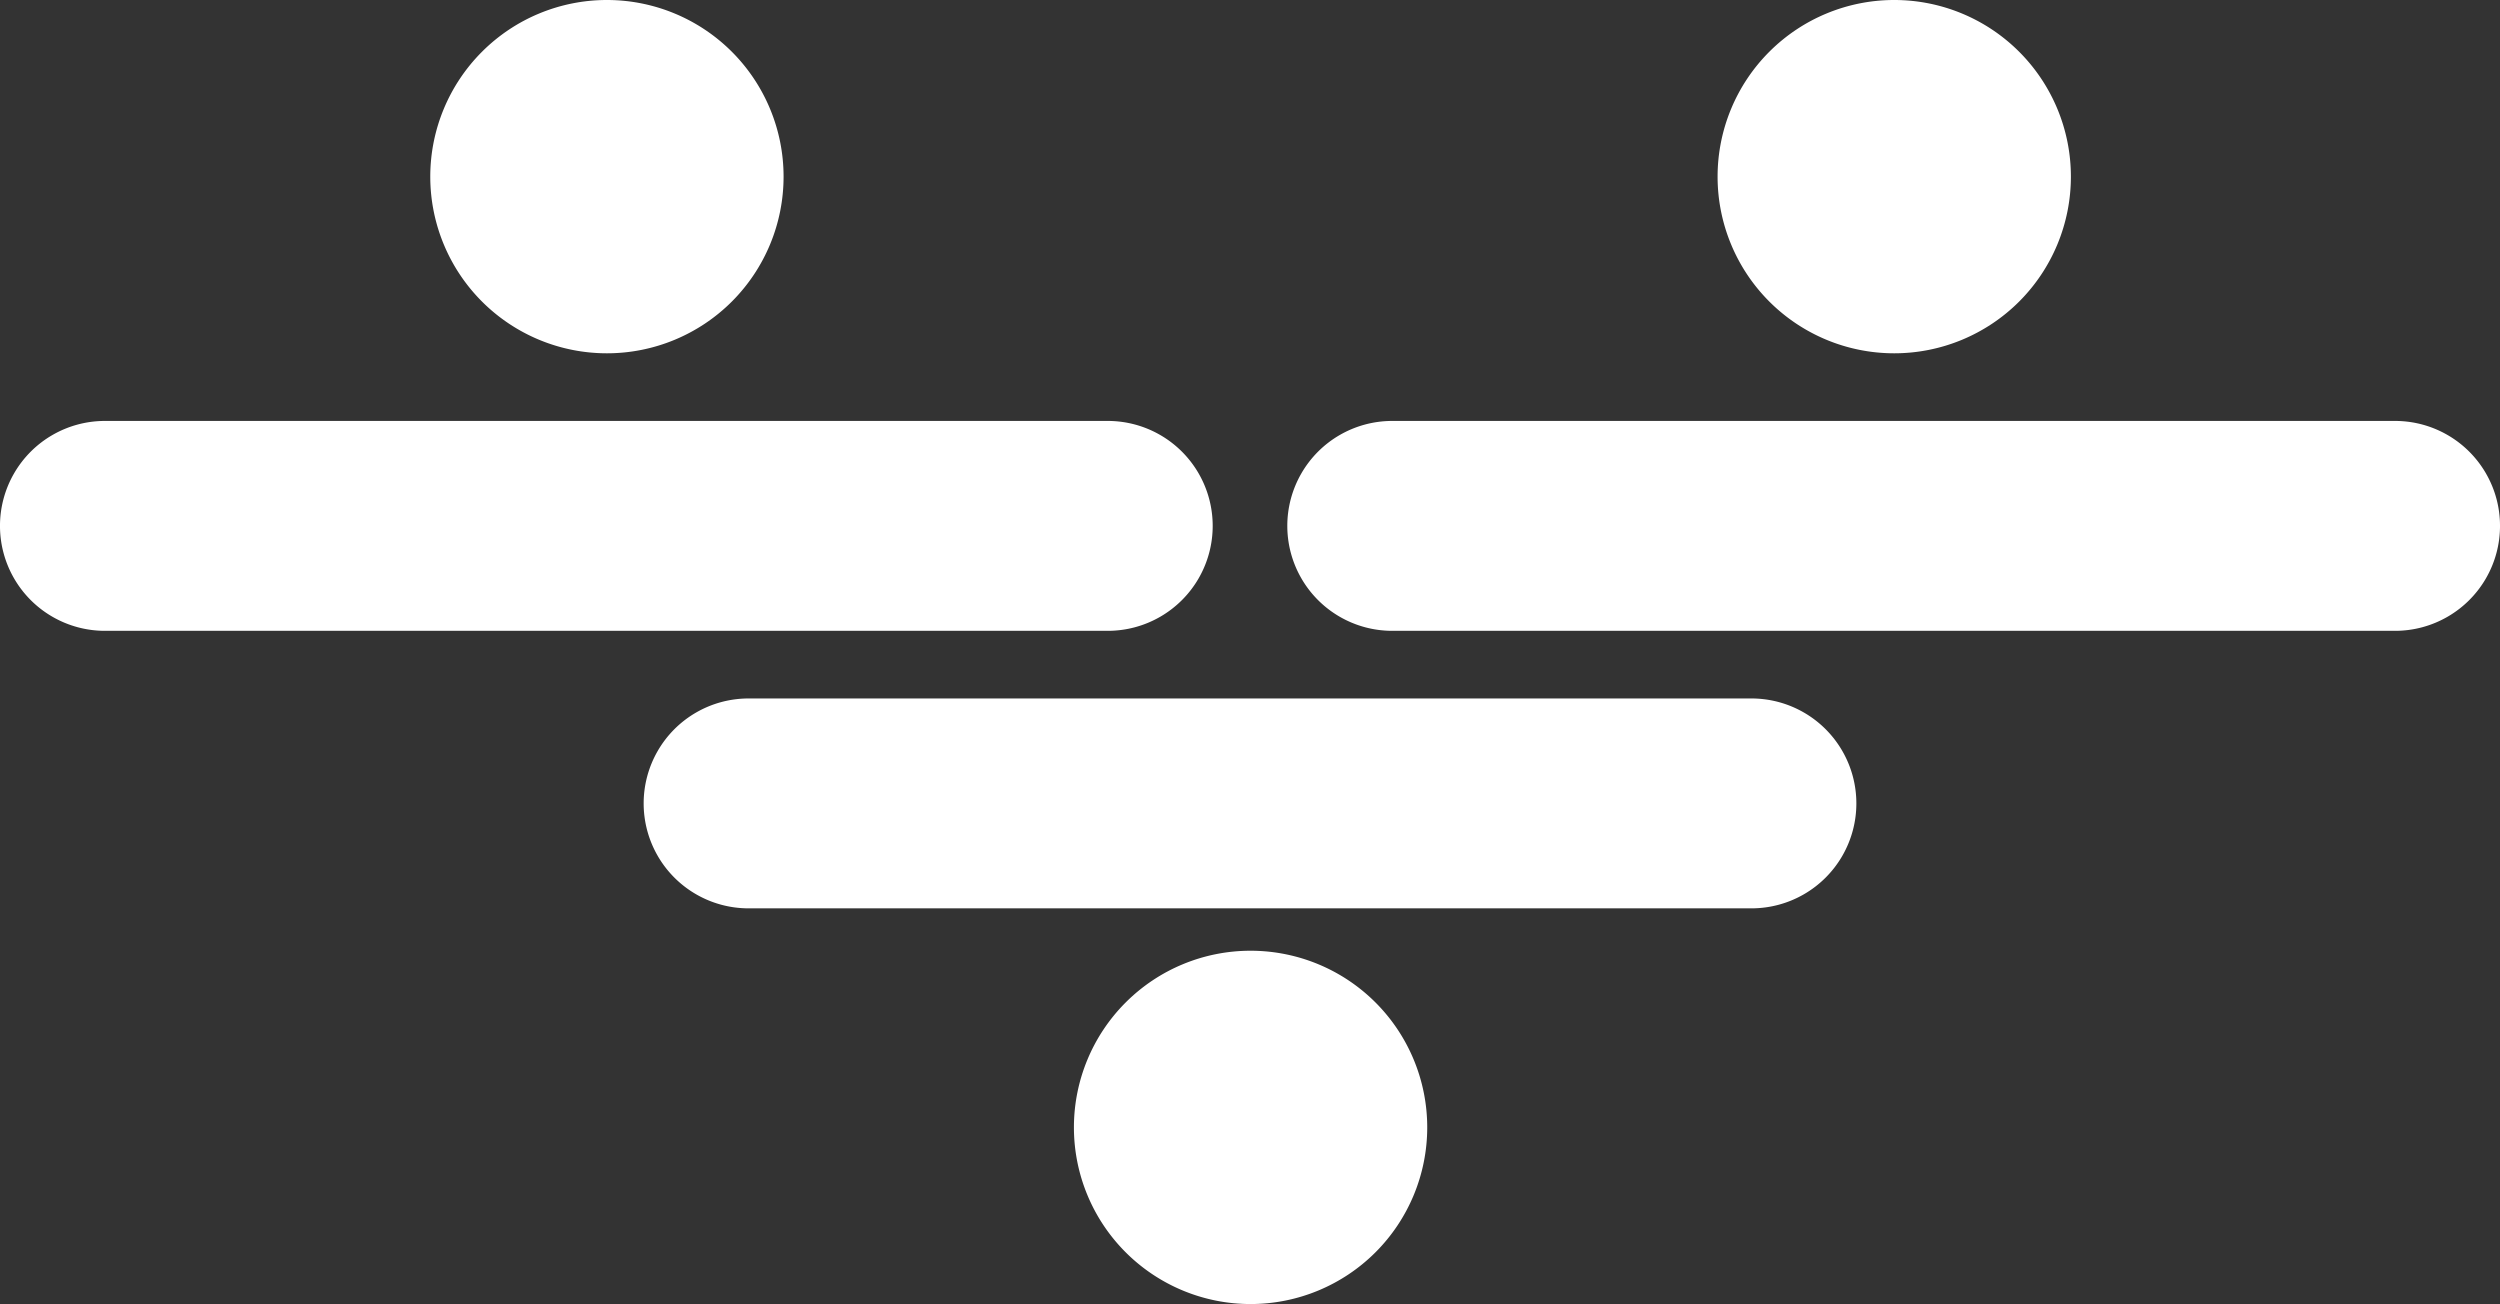
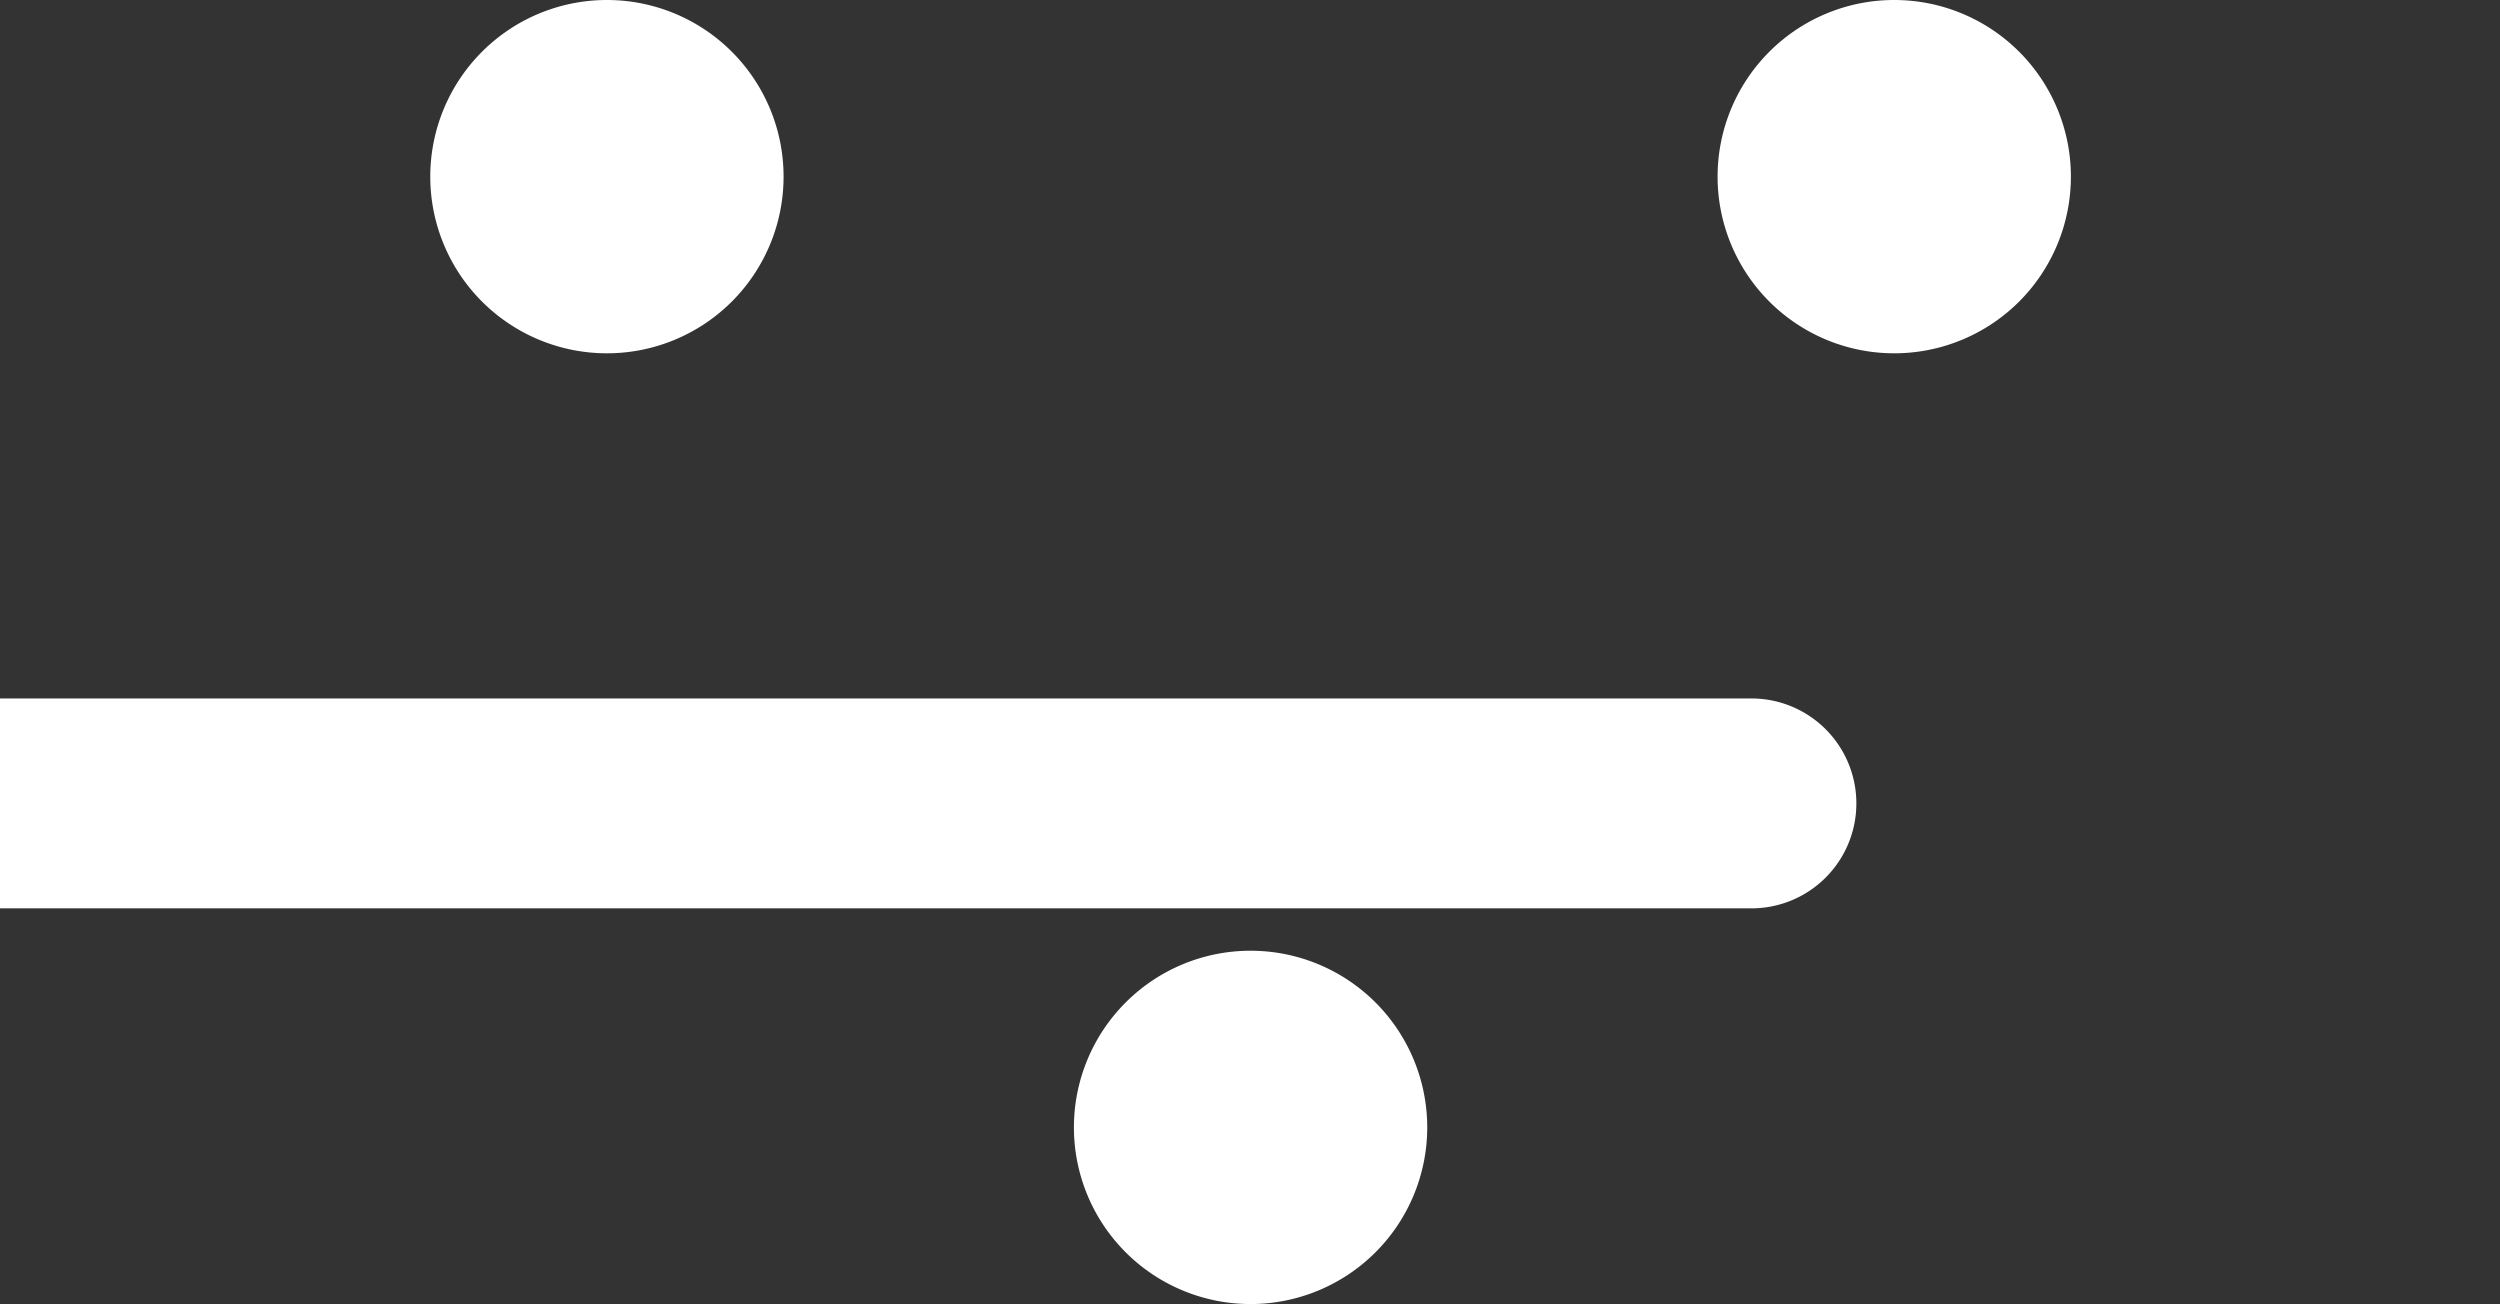
<svg xmlns="http://www.w3.org/2000/svg" width="154.257" height="80.463" viewBox="0 0 154.257 80.463">
  <rect x="0" y="0" width="154.257" height="80.463" fill="#333333" stroke="none" />
-   <path id="Path_7578" data-name="Path 7578" d="M66.264,69.563a10.9,10.9,0,1,1,10.9,10.9,10.9,10.9,0,0,1-10.9-10.9ZM46.191,56.048a6.475,6.475,0,0,1,0-12.951h61.876a6.475,6.475,0,0,1,0,12.951ZM85.906,38.924a6.475,6.475,0,0,1,0-12.951h61.876a6.475,6.475,0,1,1,0,12.951Zm-79.431,0a6.475,6.475,0,1,1,0-12.951H68.351a6.475,6.475,0,1,1,0,12.951ZM105.98,10.9a10.9,10.9,0,1,1,10.9,10.9,10.9,10.9,0,0,1-10.9-10.9Zm-79.431,0a10.9,10.9,0,1,1,10.9,10.9,10.9,10.9,0,0,1-10.9-10.9Z" transform="translate(0 0)" fill="#fff" />
+   <path id="Path_7578" data-name="Path 7578" d="M66.264,69.563a10.9,10.9,0,1,1,10.9,10.9,10.9,10.9,0,0,1-10.9-10.9ZM46.191,56.048a6.475,6.475,0,0,1,0-12.951h61.876a6.475,6.475,0,0,1,0,12.951Za6.475,6.475,0,0,1,0-12.951h61.876a6.475,6.475,0,1,1,0,12.951Zm-79.431,0a6.475,6.475,0,1,1,0-12.951H68.351a6.475,6.475,0,1,1,0,12.951ZM105.98,10.9a10.9,10.9,0,1,1,10.9,10.9,10.9,10.9,0,0,1-10.9-10.9Zm-79.431,0a10.9,10.9,0,1,1,10.9,10.9,10.9,10.9,0,0,1-10.9-10.9Z" transform="translate(0 0)" fill="#fff" />
</svg>